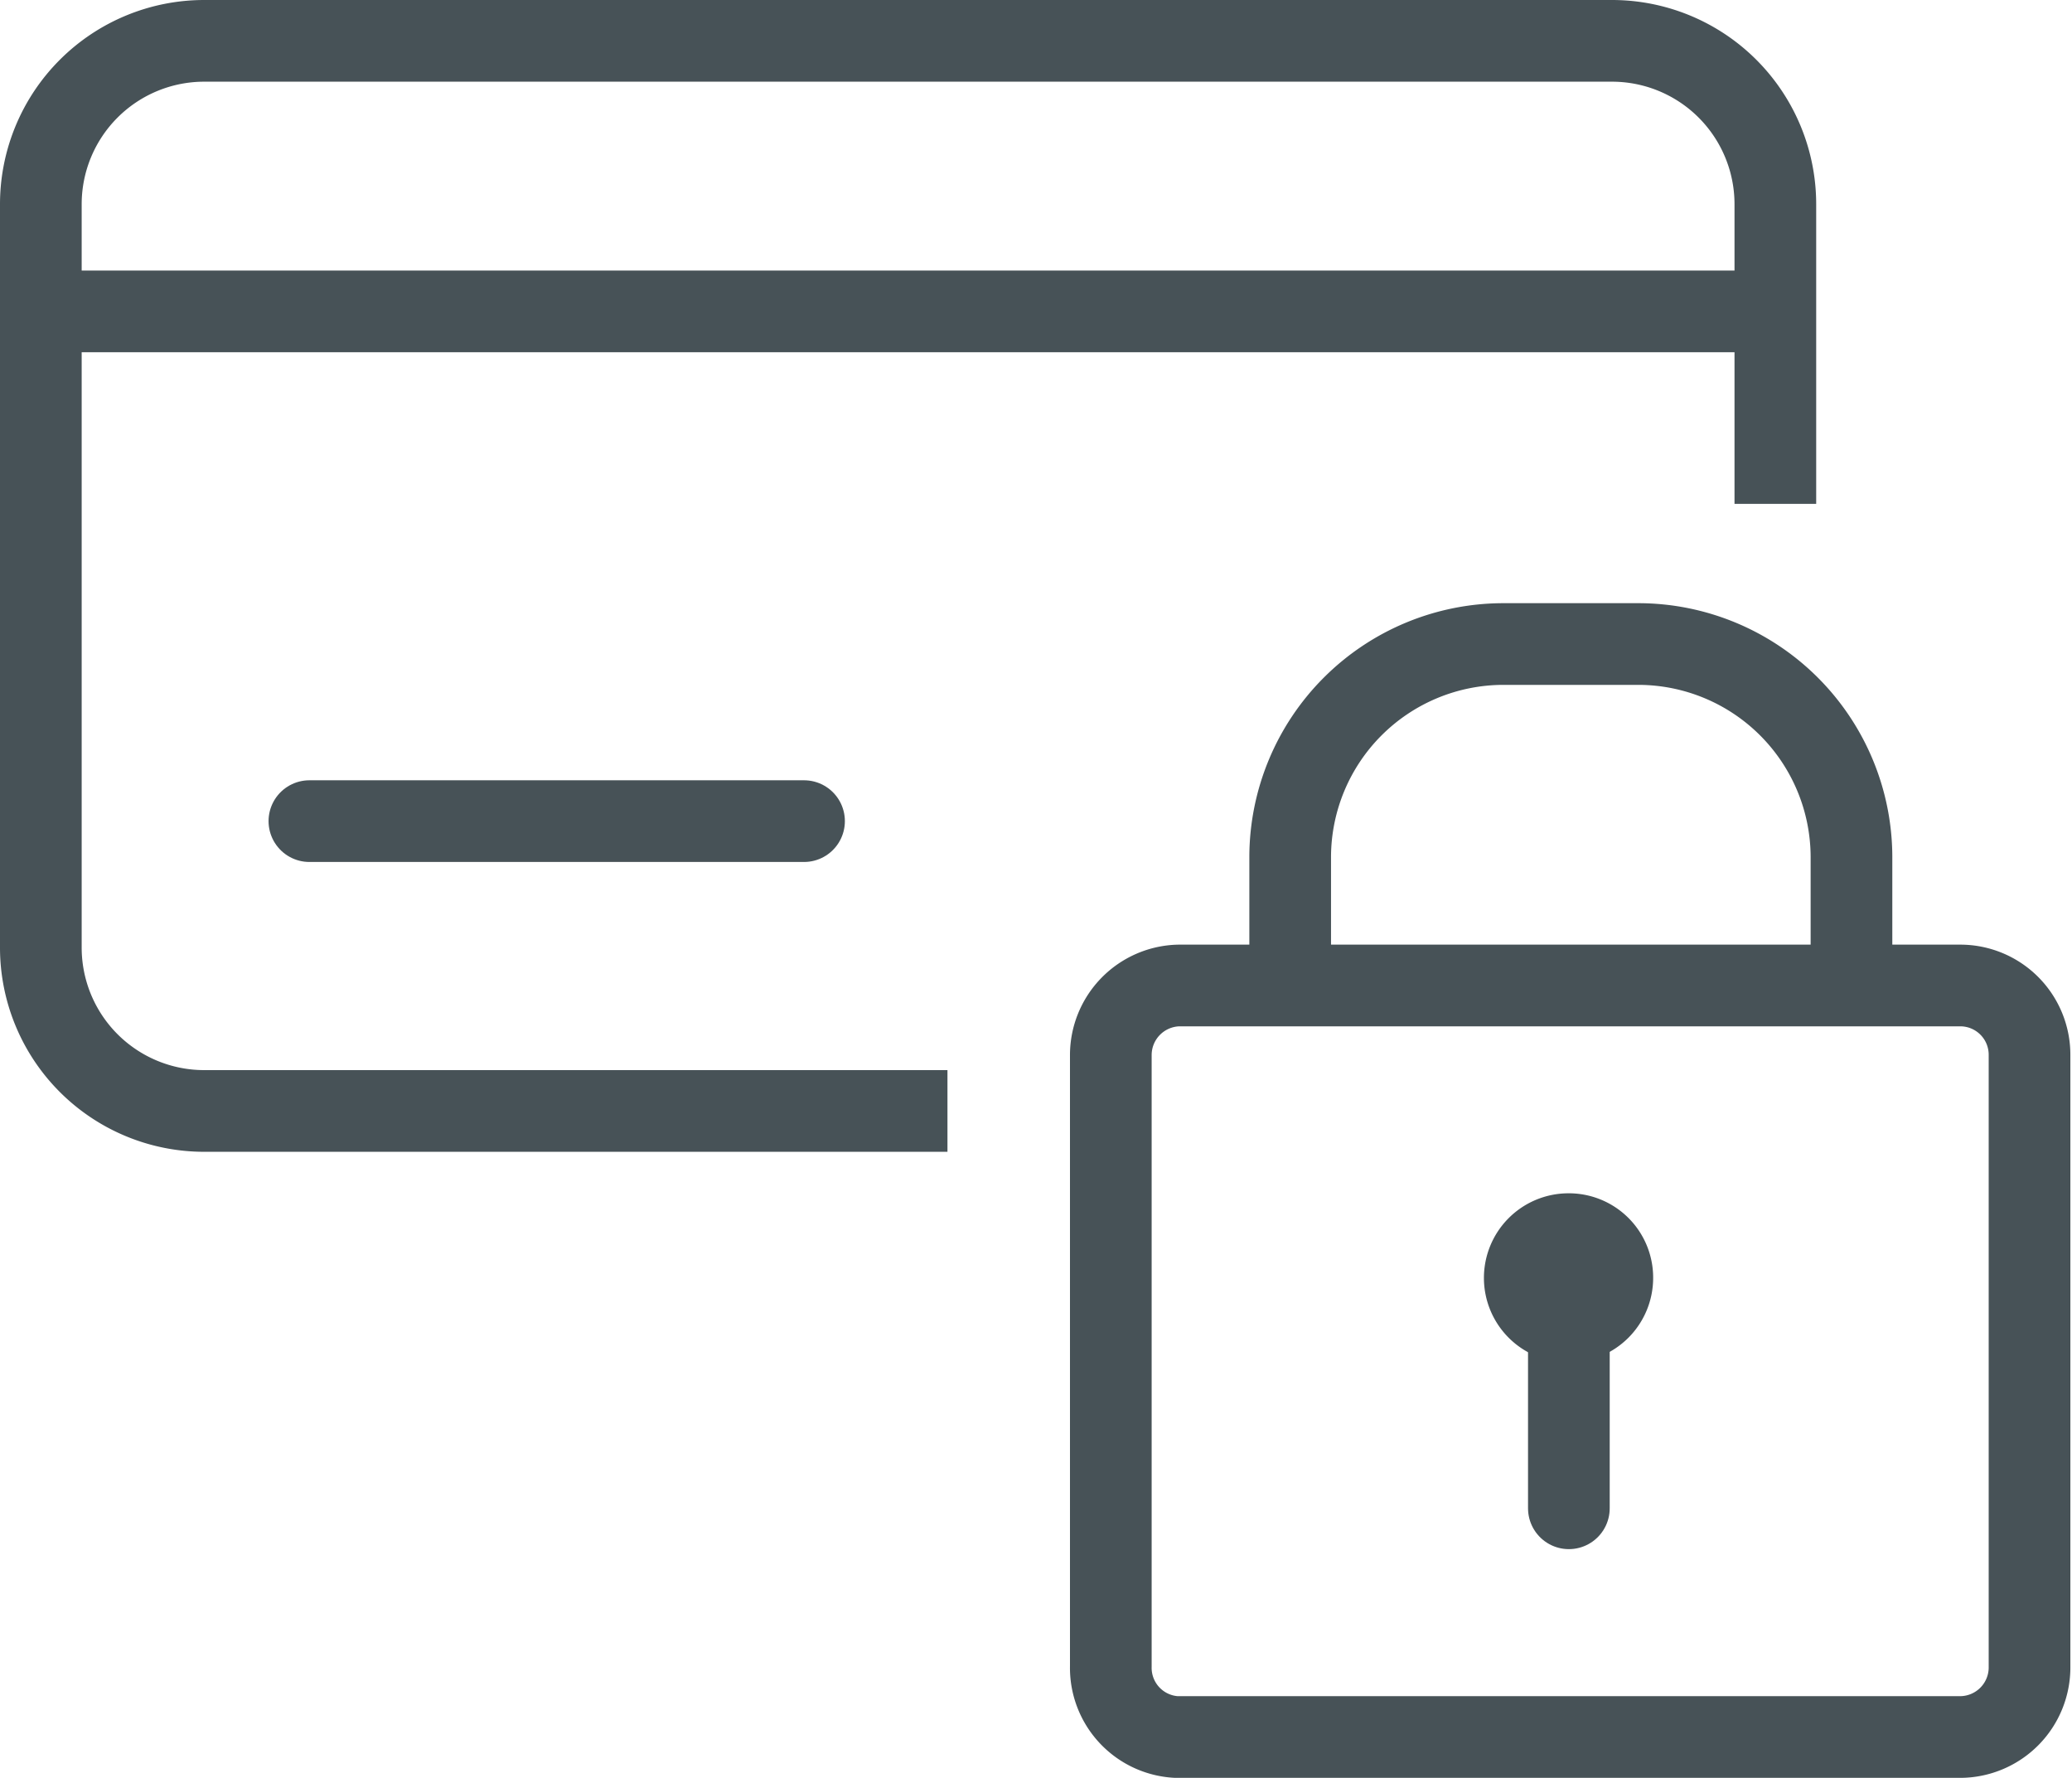
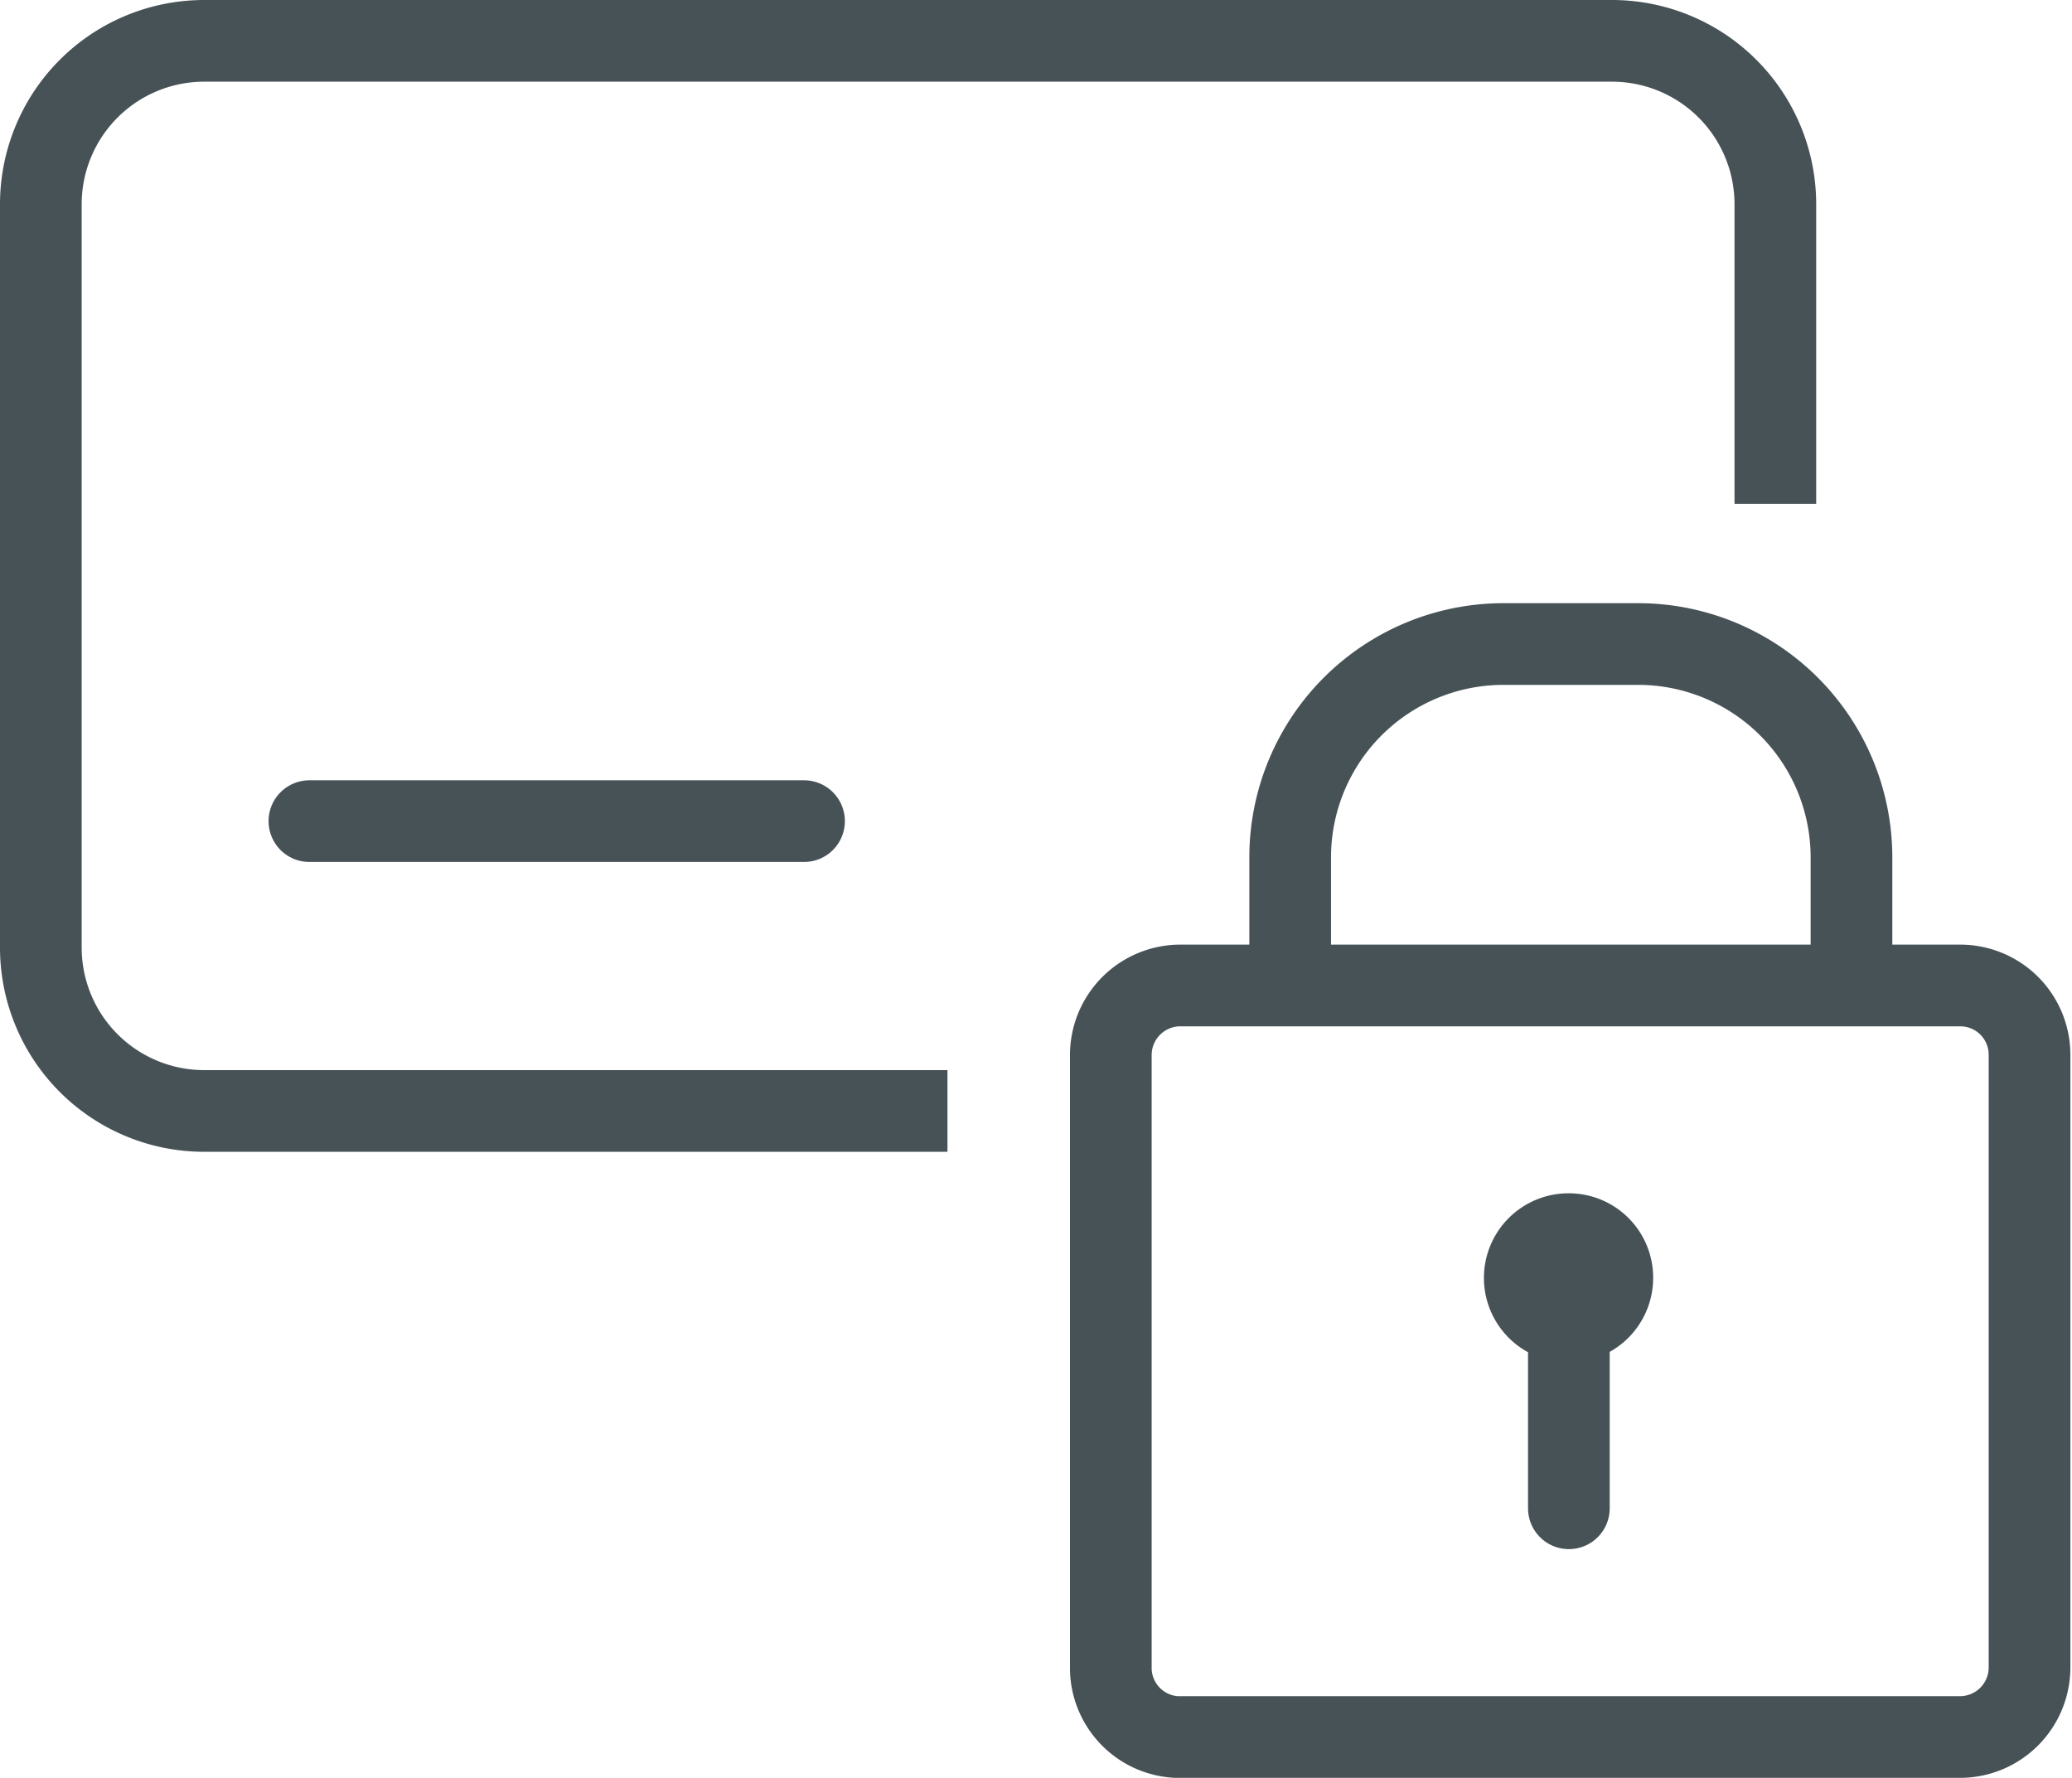
<svg xmlns="http://www.w3.org/2000/svg" viewBox="0 0 63.42 54.41">
  <defs>
    <style>.cls-1,.cls-2,.cls-3,.cls-5{fill:none;}.cls-1,.cls-2,.cls-3,.cls-4,.cls-5{stroke:#475257;stroke-width:2.5px;}.cls-1,.cls-2{stroke-linejoin:round;}.cls-2,.cls-3{stroke-linecap:round;}.cls-3,.cls-4,.cls-5{stroke-miterlimit:10;}.cls-4{fill:#475257;}</style>
  </defs>
  <g id="Layer_2" data-name="Layer 2">
    <g id="icons">
      <path class="cls-1" d="M29,34H6.25a5,5,0,0,1-5-5V6.25a5,5,0,0,1,5-5H49.34a5,5,0,0,1,5,5v9.17" />
-       <line class="cls-1" x1="1.63" y1="9.53" x2="53.97" y2="9.53" />
      <line class="cls-2" x1="9.47" y1="25.13" x2="24.61" y2="25.13" />
      <line class="cls-3" x1="48.02" y1="39.47" x2="48.02" y2="46.16" />
      <path class="cls-4" d="M49.35,39.1A1.34,1.34,0,1,1,48,37.77,1.33,1.33,0,0,1,49.35,39.1Z" />
      <path class="cls-2" d="M36.08,30.16H60a2.12,2.12,0,0,1,2.12,2.12V51A2.13,2.13,0,0,1,60,53.16h-24A2.12,2.12,0,0,1,34,51V32.29A2.13,2.13,0,0,1,36.08,30.16Z" />
      <path class="cls-5" d="M56.67,30V26.21a6.53,6.53,0,0,0-6.5-6.5H46a6.53,6.53,0,0,0-6.51,6.5V30" />
    </g>
  </g>
</svg>